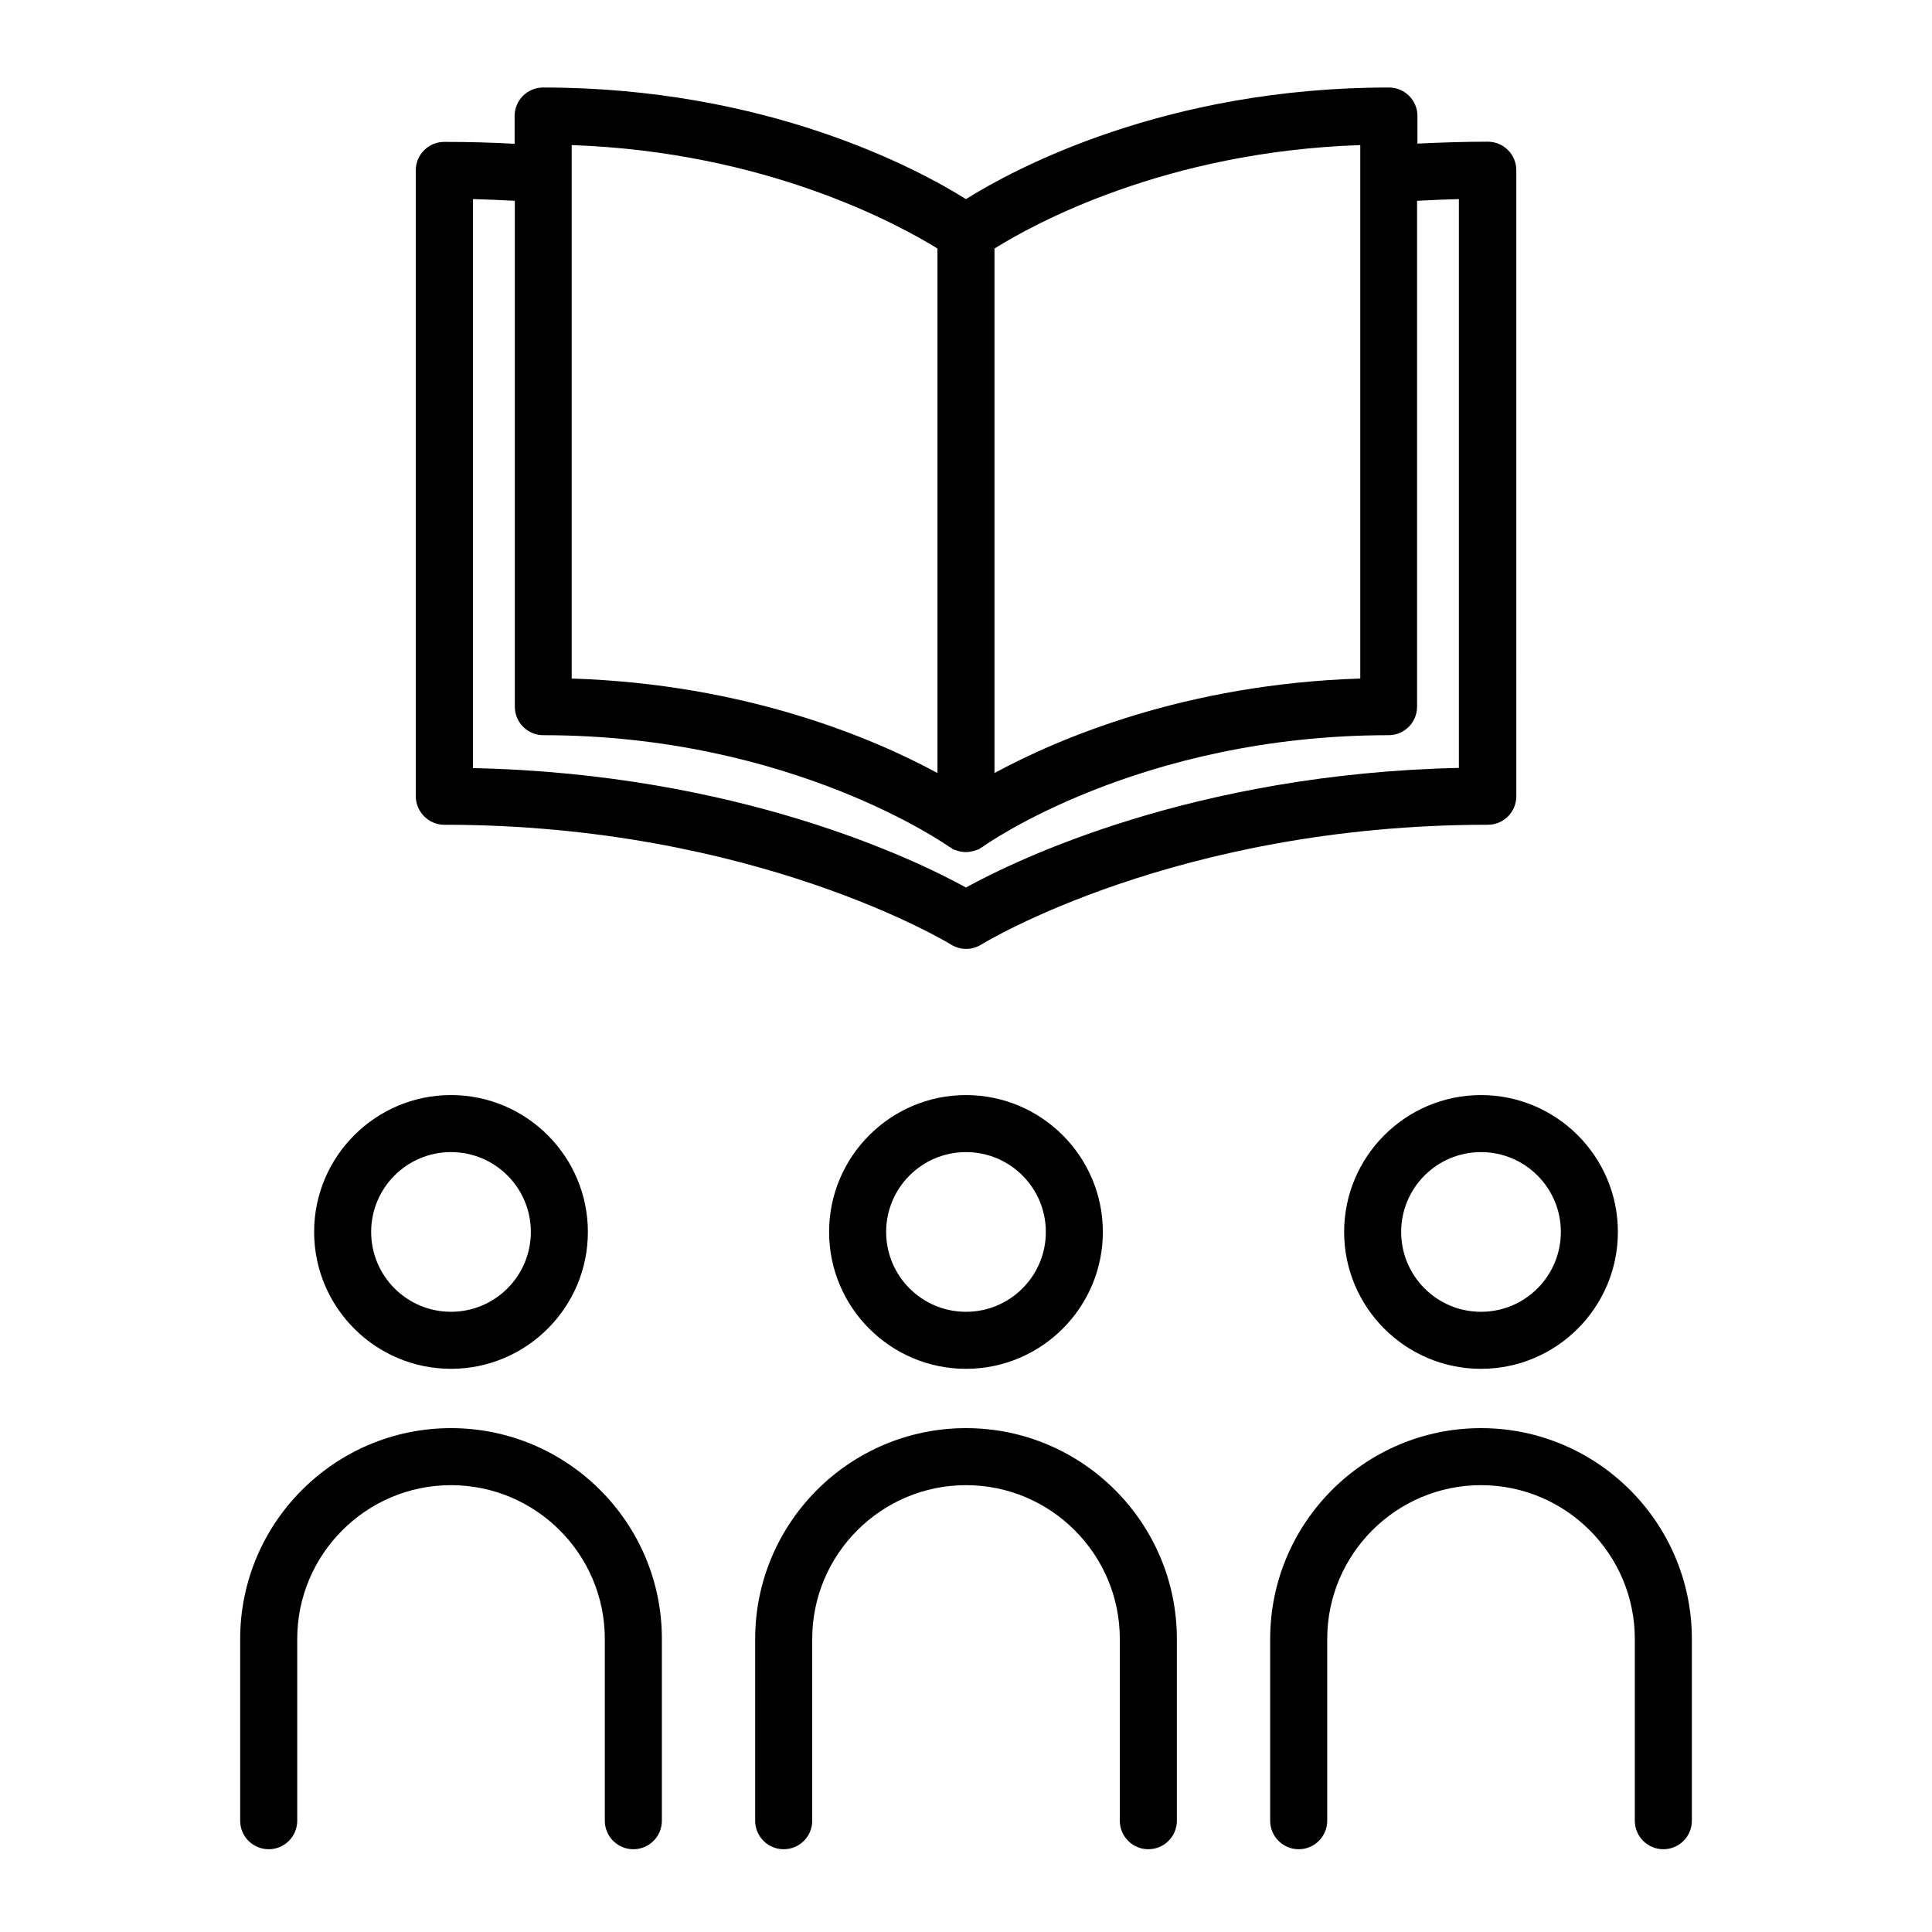
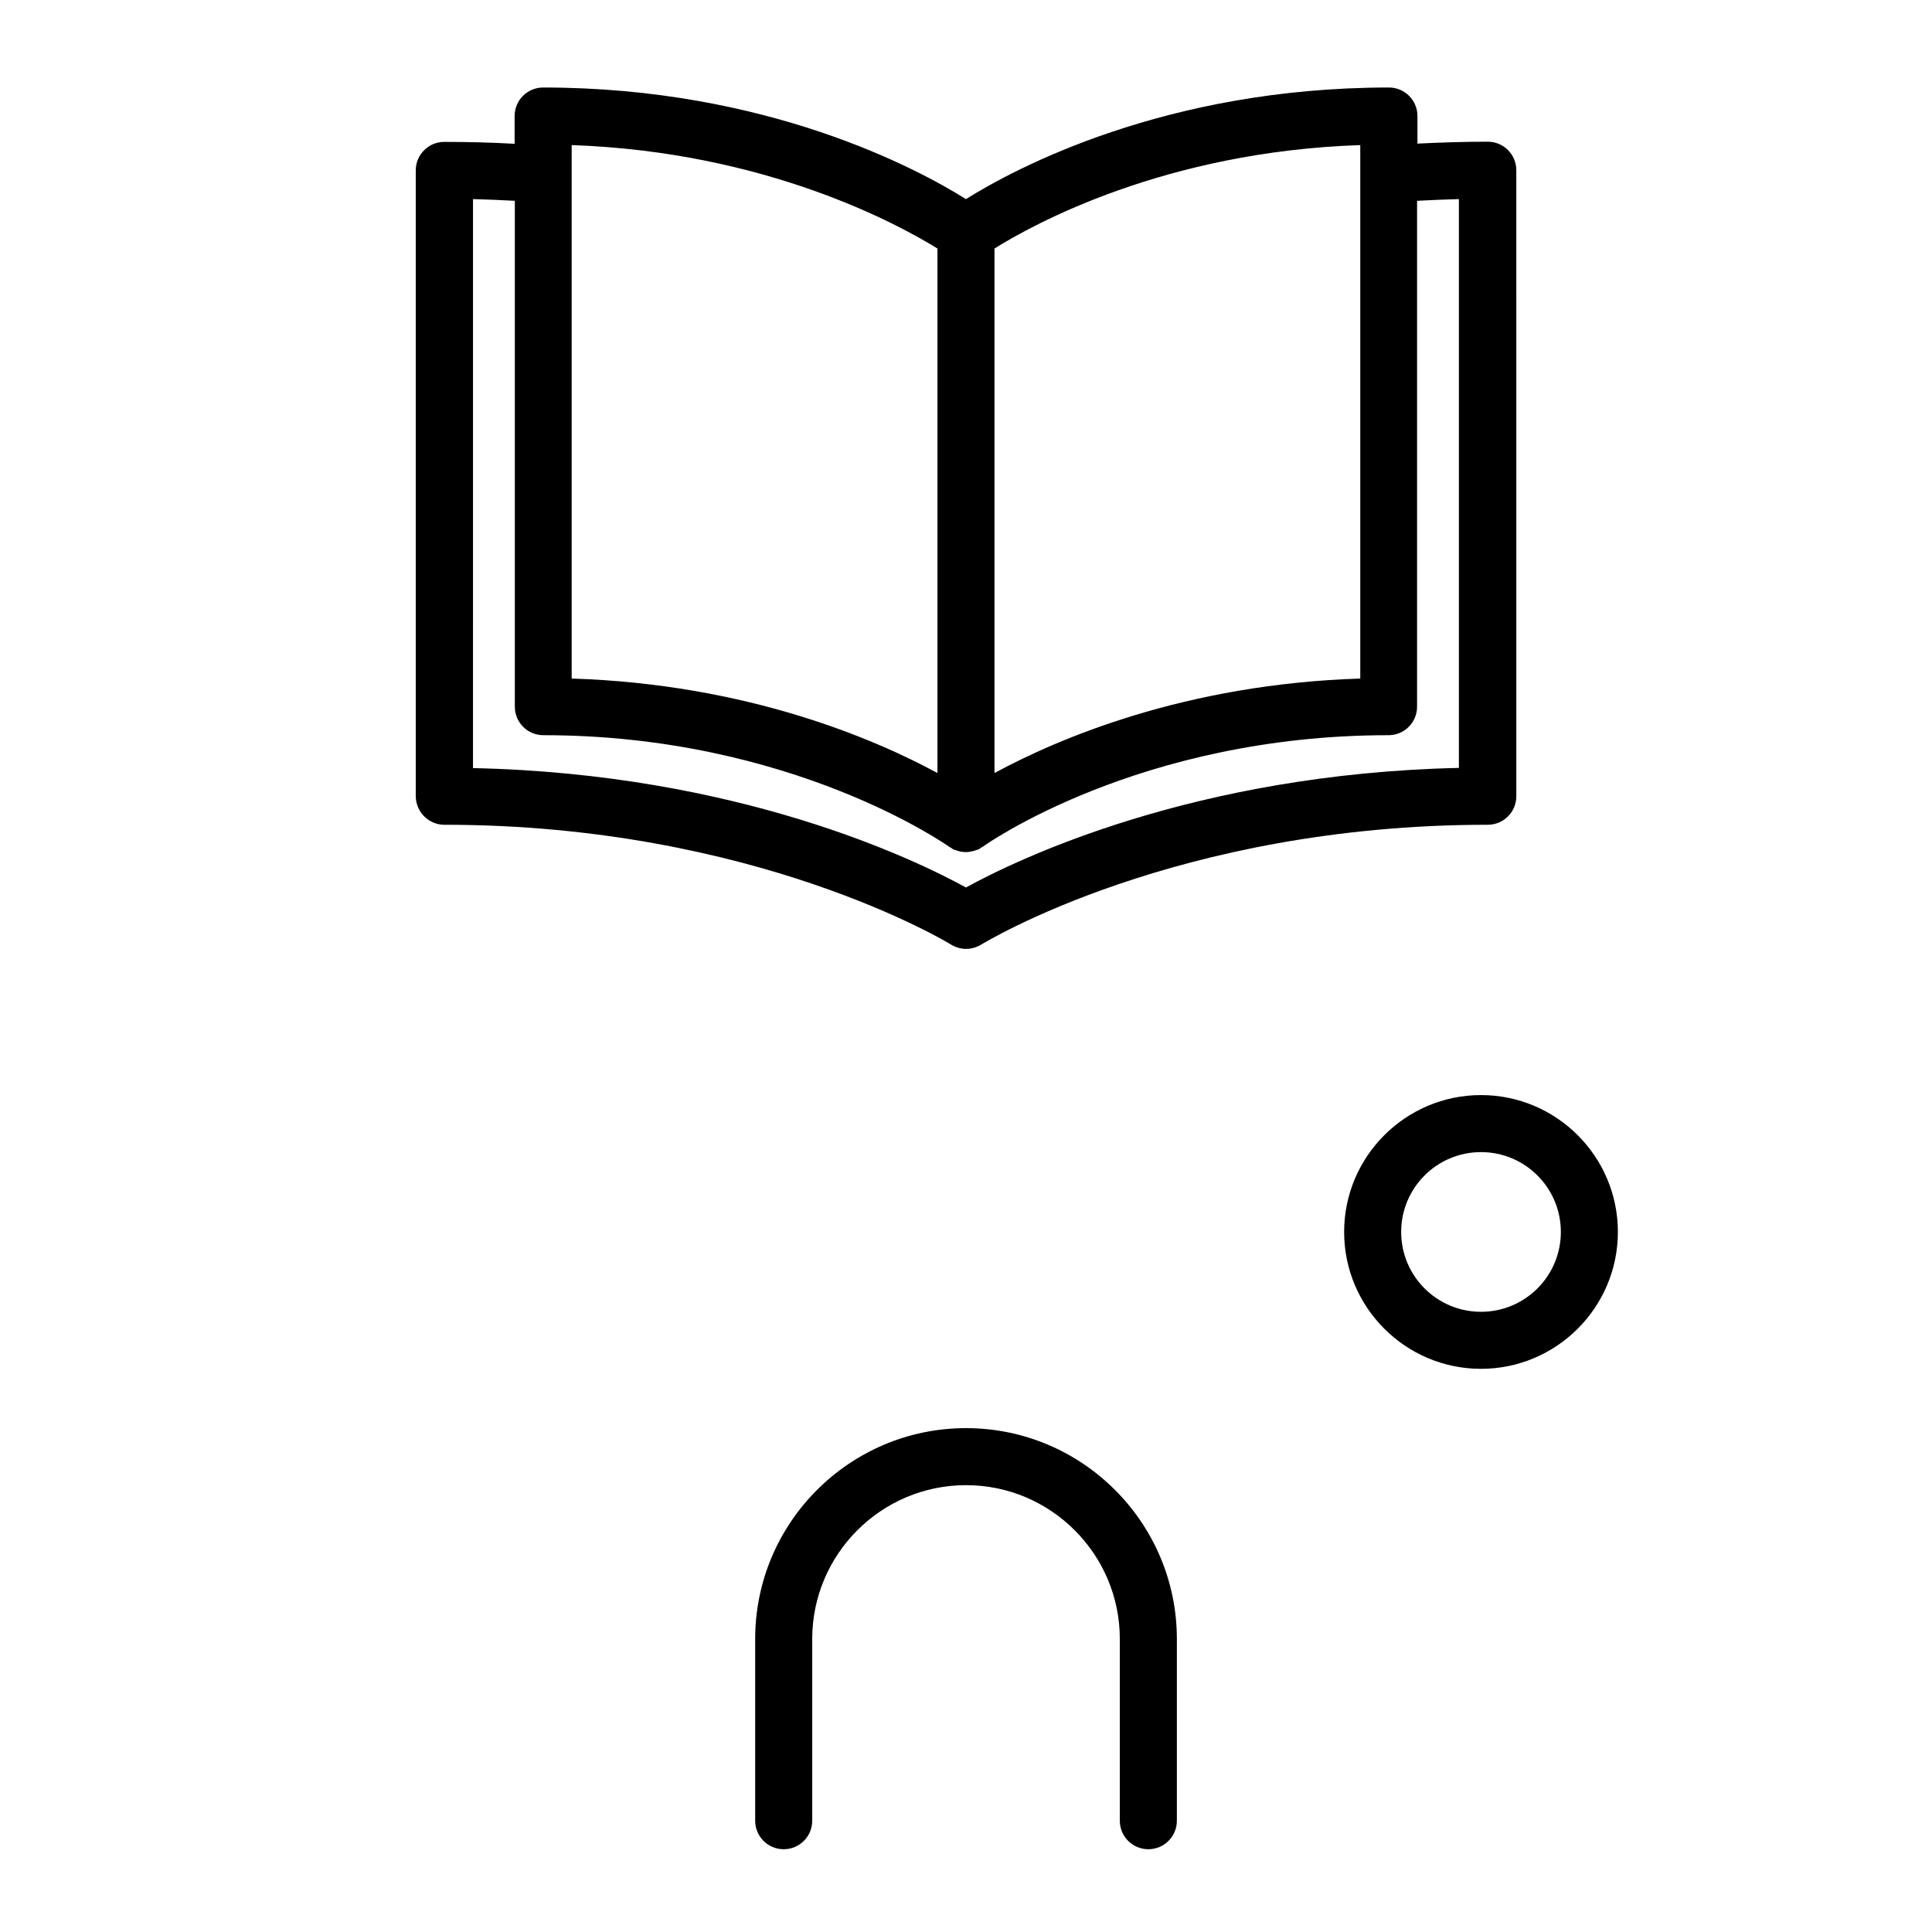
<svg xmlns="http://www.w3.org/2000/svg" fill="#000000" width="800px" height="800px" version="1.1" viewBox="144 144 512 512">
  <g>
    <path d="m261.8 362.57c82.273 0 133.71 31.438 134.21 31.738 1.211 0.754 2.621 1.16 4.031 1.16 1.41 0 2.769-0.402 4.031-1.16 0.504-0.301 51.641-31.738 134.21-31.738 4.18 0 7.559-3.375 7.559-7.559l-0.004-165.9c0-4.18-3.375-7.559-7.559-7.559-6.195 0-12.445 0.203-18.641 0.504v-7.305c0-4.18-3.375-7.559-7.559-7.559-59.297 0-99.297 21.562-112.09 29.574-12.797-8.012-52.801-29.574-112.05-29.574-4.18 0-7.559 3.375-7.559 7.559v7.356c-6.144-0.352-12.445-0.504-18.641-0.504-4.18 0-7.559 3.375-7.559 7.559v165.86c0.051 4.18 3.426 7.555 7.609 7.555zm145.75-152.71c10.227-6.398 45.191-25.695 96.934-27.406v141.37c-46.352 1.461-80.105 15.922-96.934 25.039zm-112.05-27.406c51.539 1.766 86.656 21.059 96.934 27.406v139c-16.828-9.117-50.582-23.578-96.934-25.039zm-26.148 14.309c3.727 0.102 7.406 0.25 11.082 0.453v134.06c0 4.18 3.375 7.559 7.559 7.559 65.898 0 107.16 29.32 107.56 29.574 0.152 0.102 0.301 0.152 0.453 0.25 0.203 0.102 0.352 0.301 0.555 0.402 0.25 0.102 0.504 0.203 0.754 0.25 0.203 0.102 0.402 0.152 0.605 0.203 0.707 0.203 1.359 0.301 2.066 0.301 0.707 0 1.41-0.152 2.066-0.301 0.203-0.051 0.402-0.152 0.605-0.203 0.25-0.102 0.504-0.152 0.754-0.25 0.203-0.102 0.352-0.25 0.555-0.402 0.152-0.102 0.301-0.152 0.453-0.25 0.402-0.301 41.363-29.574 107.56-29.574 4.18 0 7.559-3.375 7.559-7.559v-134.06c3.68-0.203 7.356-0.352 11.082-0.453v150.74c-70.227 1.562-117.03 24.234-130.63 31.691-13.602-7.457-60.406-30.129-130.64-31.641z" />
-     <path d="m263.52 506.75c20 0 36.273-16.273 36.273-36.273s-16.273-36.273-36.273-36.273-36.273 16.273-36.273 36.273c0 20.004 16.273 36.273 36.273 36.273zm0-57.434c11.688 0 21.16 9.473 21.16 21.16s-9.473 21.16-21.16 21.16-21.16-9.473-21.16-21.16 9.473-21.16 21.16-21.16z" />
-     <path d="m263.52 522.47c-30.832 0-55.871 25.09-55.871 55.871v48.164c0 4.18 3.375 7.559 7.559 7.559 4.18 0 7.559-3.375 7.559-7.559v-48.164c0-22.469 18.289-40.758 40.758-40.758s40.758 18.289 40.758 40.758v48.164c0 4.18 3.375 7.559 7.559 7.559 4.18 0 7.559-3.375 7.559-7.559v-48.164c0.043-30.781-25.043-55.871-55.879-55.871z" />
    <path d="m500.21 470.48c0 20 16.273 36.273 36.273 36.273s36.273-16.273 36.273-36.273-16.273-36.273-36.273-36.273-36.273 16.273-36.273 36.273zm57.434 0c0 11.688-9.473 21.16-21.16 21.16s-21.16-9.473-21.16-21.16 9.473-21.16 21.16-21.16 21.16 9.473 21.16 21.16z" />
-     <path d="m536.48 522.47c-30.832 0-55.871 25.09-55.871 55.871v48.164c0 4.18 3.375 7.559 7.559 7.559 4.18 0 7.559-3.375 7.559-7.559v-48.164c0-22.469 18.289-40.758 40.758-40.758s40.758 18.289 40.758 40.758v48.164c0 4.18 3.375 7.559 7.559 7.559 4.18 0 7.559-3.375 7.559-7.559v-48.164c-0.008-30.781-25.047-55.871-55.879-55.871z" />
-     <path d="m363.72 470.48c0 20 16.273 36.273 36.273 36.273s36.273-16.273 36.273-36.273-16.273-36.273-36.273-36.273-36.273 16.273-36.273 36.273zm57.438 0c0 11.688-9.473 21.16-21.16 21.16s-21.16-9.473-21.16-21.16 9.473-21.16 21.16-21.16 21.16 9.473 21.16 21.16z" />
    <path d="m400 522.47c-30.832 0-55.871 25.09-55.871 55.871v48.164c0 4.18 3.375 7.559 7.559 7.559 4.18 0 7.559-3.375 7.559-7.559v-48.164c0-22.469 18.289-40.758 40.758-40.758s40.758 18.289 40.758 40.758v48.164c0 4.18 3.375 7.559 7.559 7.559 4.18 0 7.559-3.375 7.559-7.559v-48.164c-0.008-30.781-25.047-55.871-55.879-55.871z" />
  </g>
</svg>